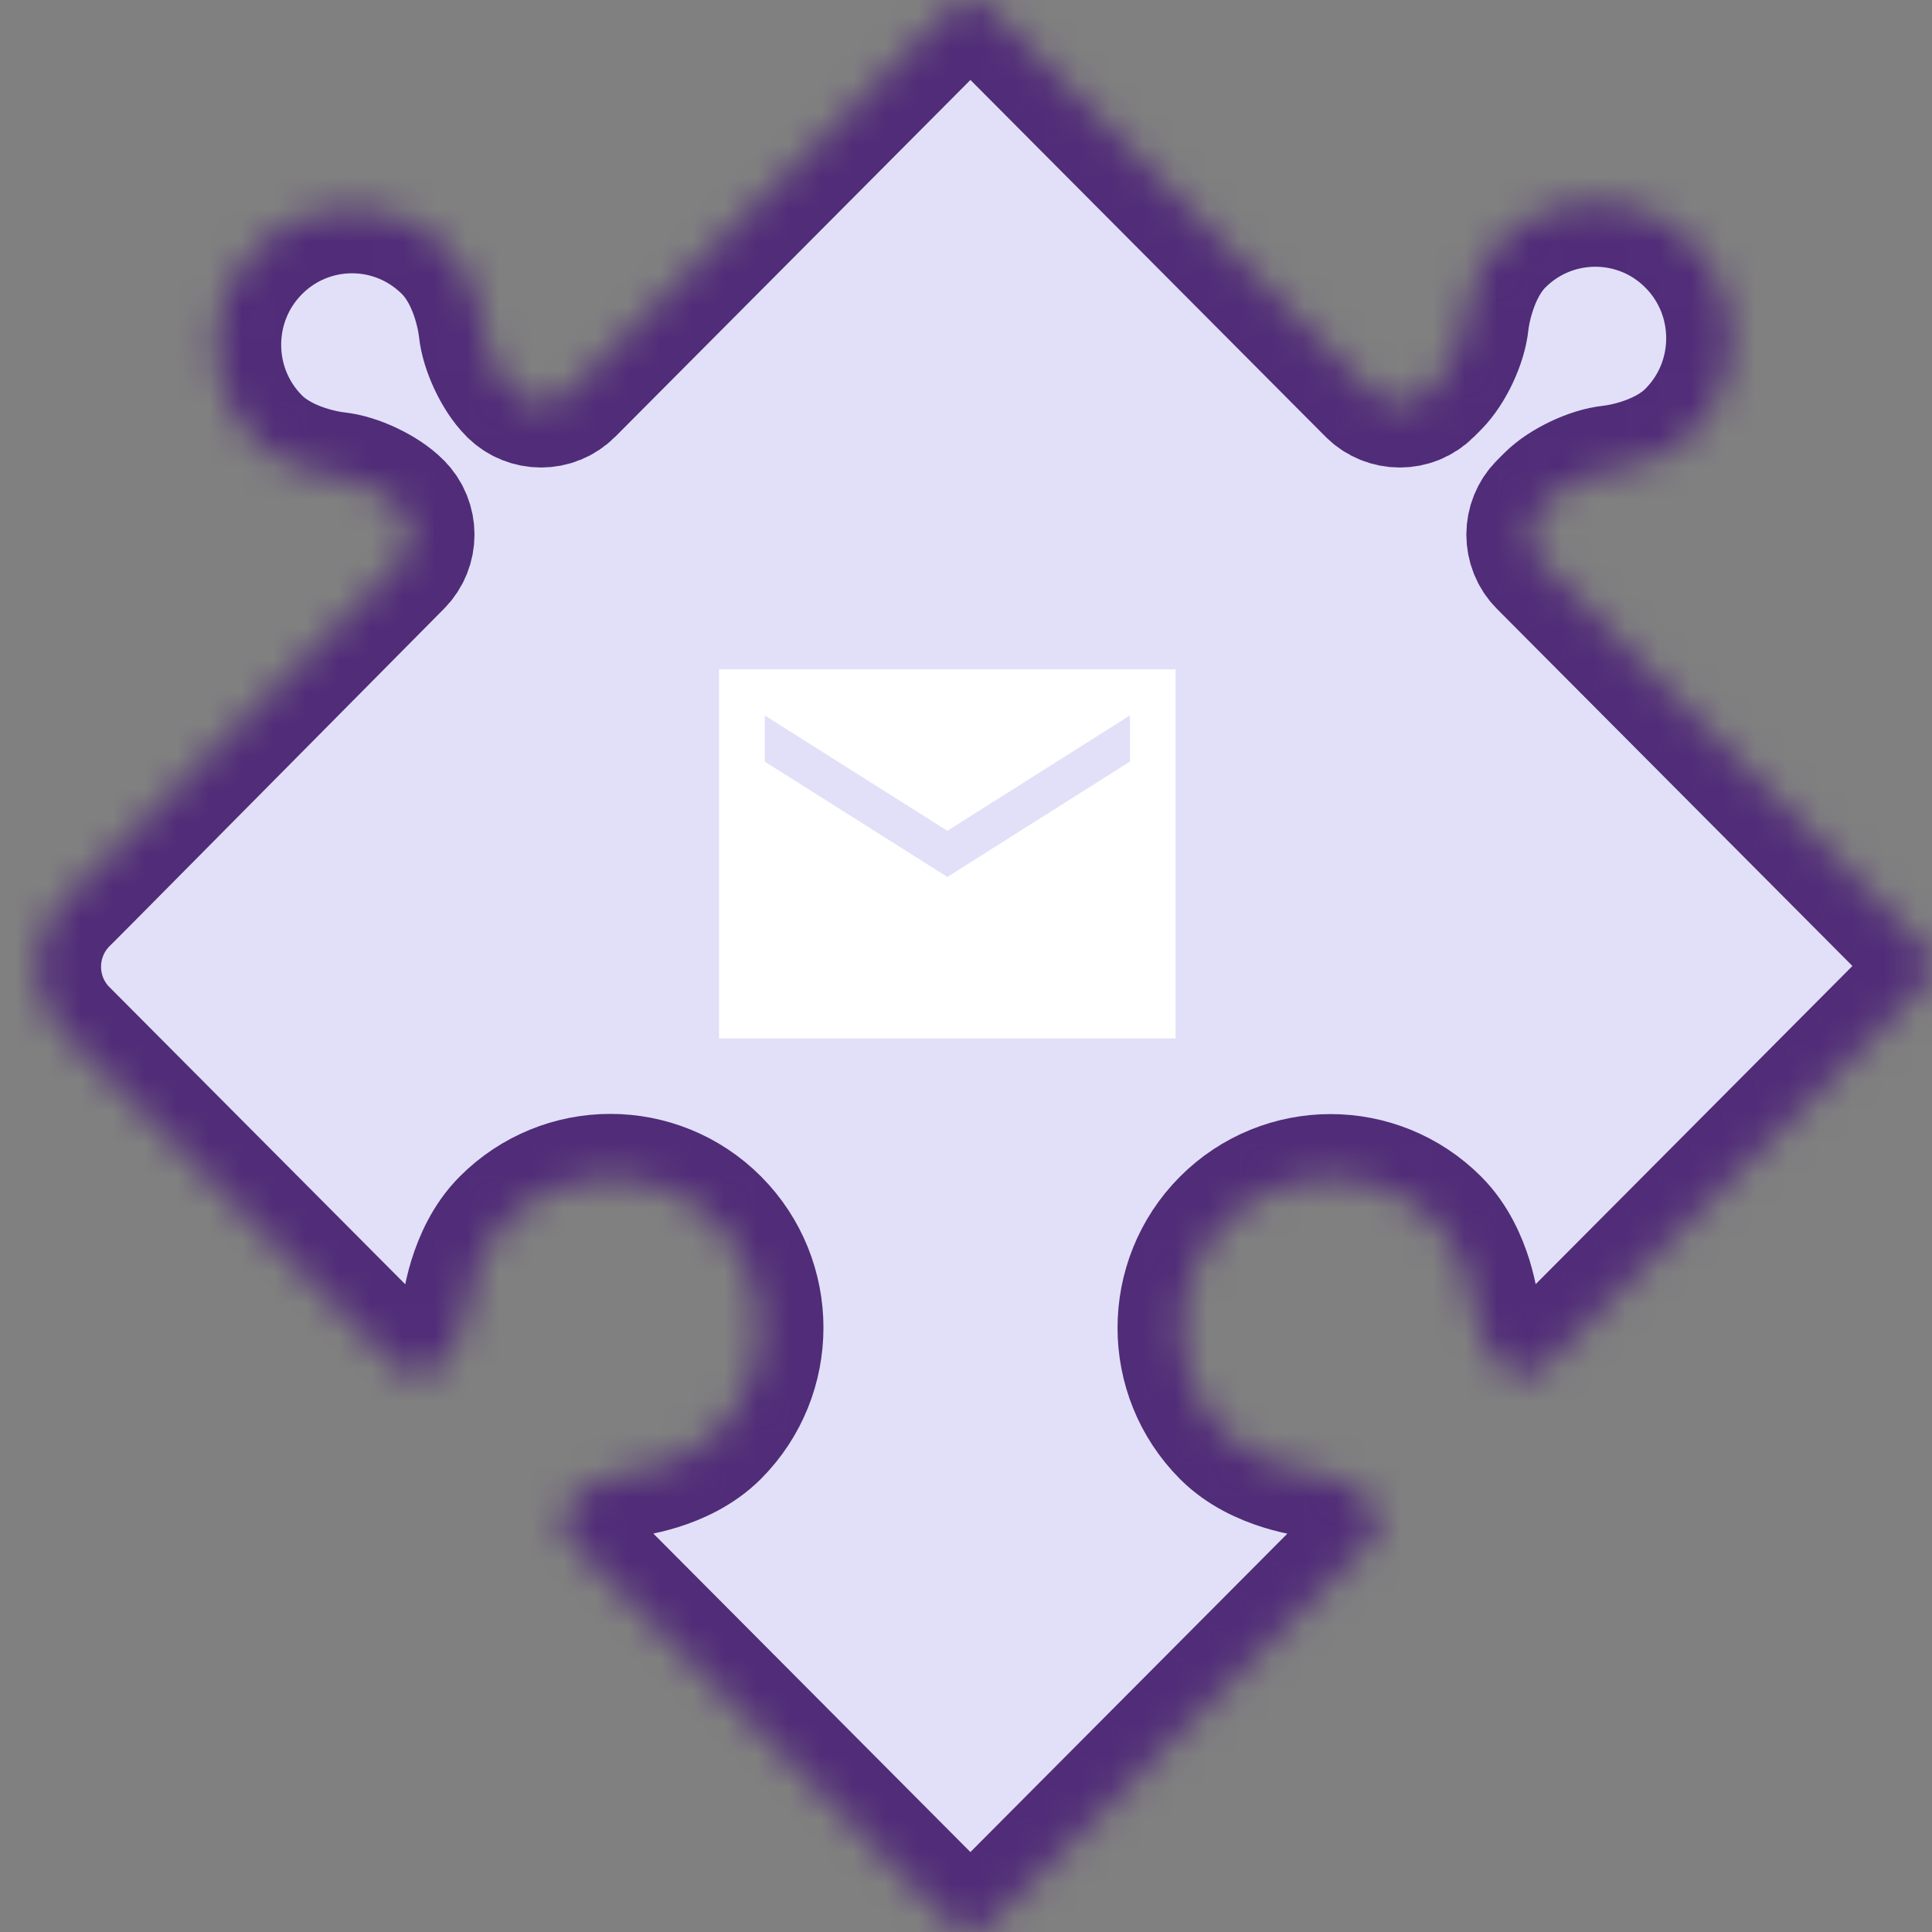
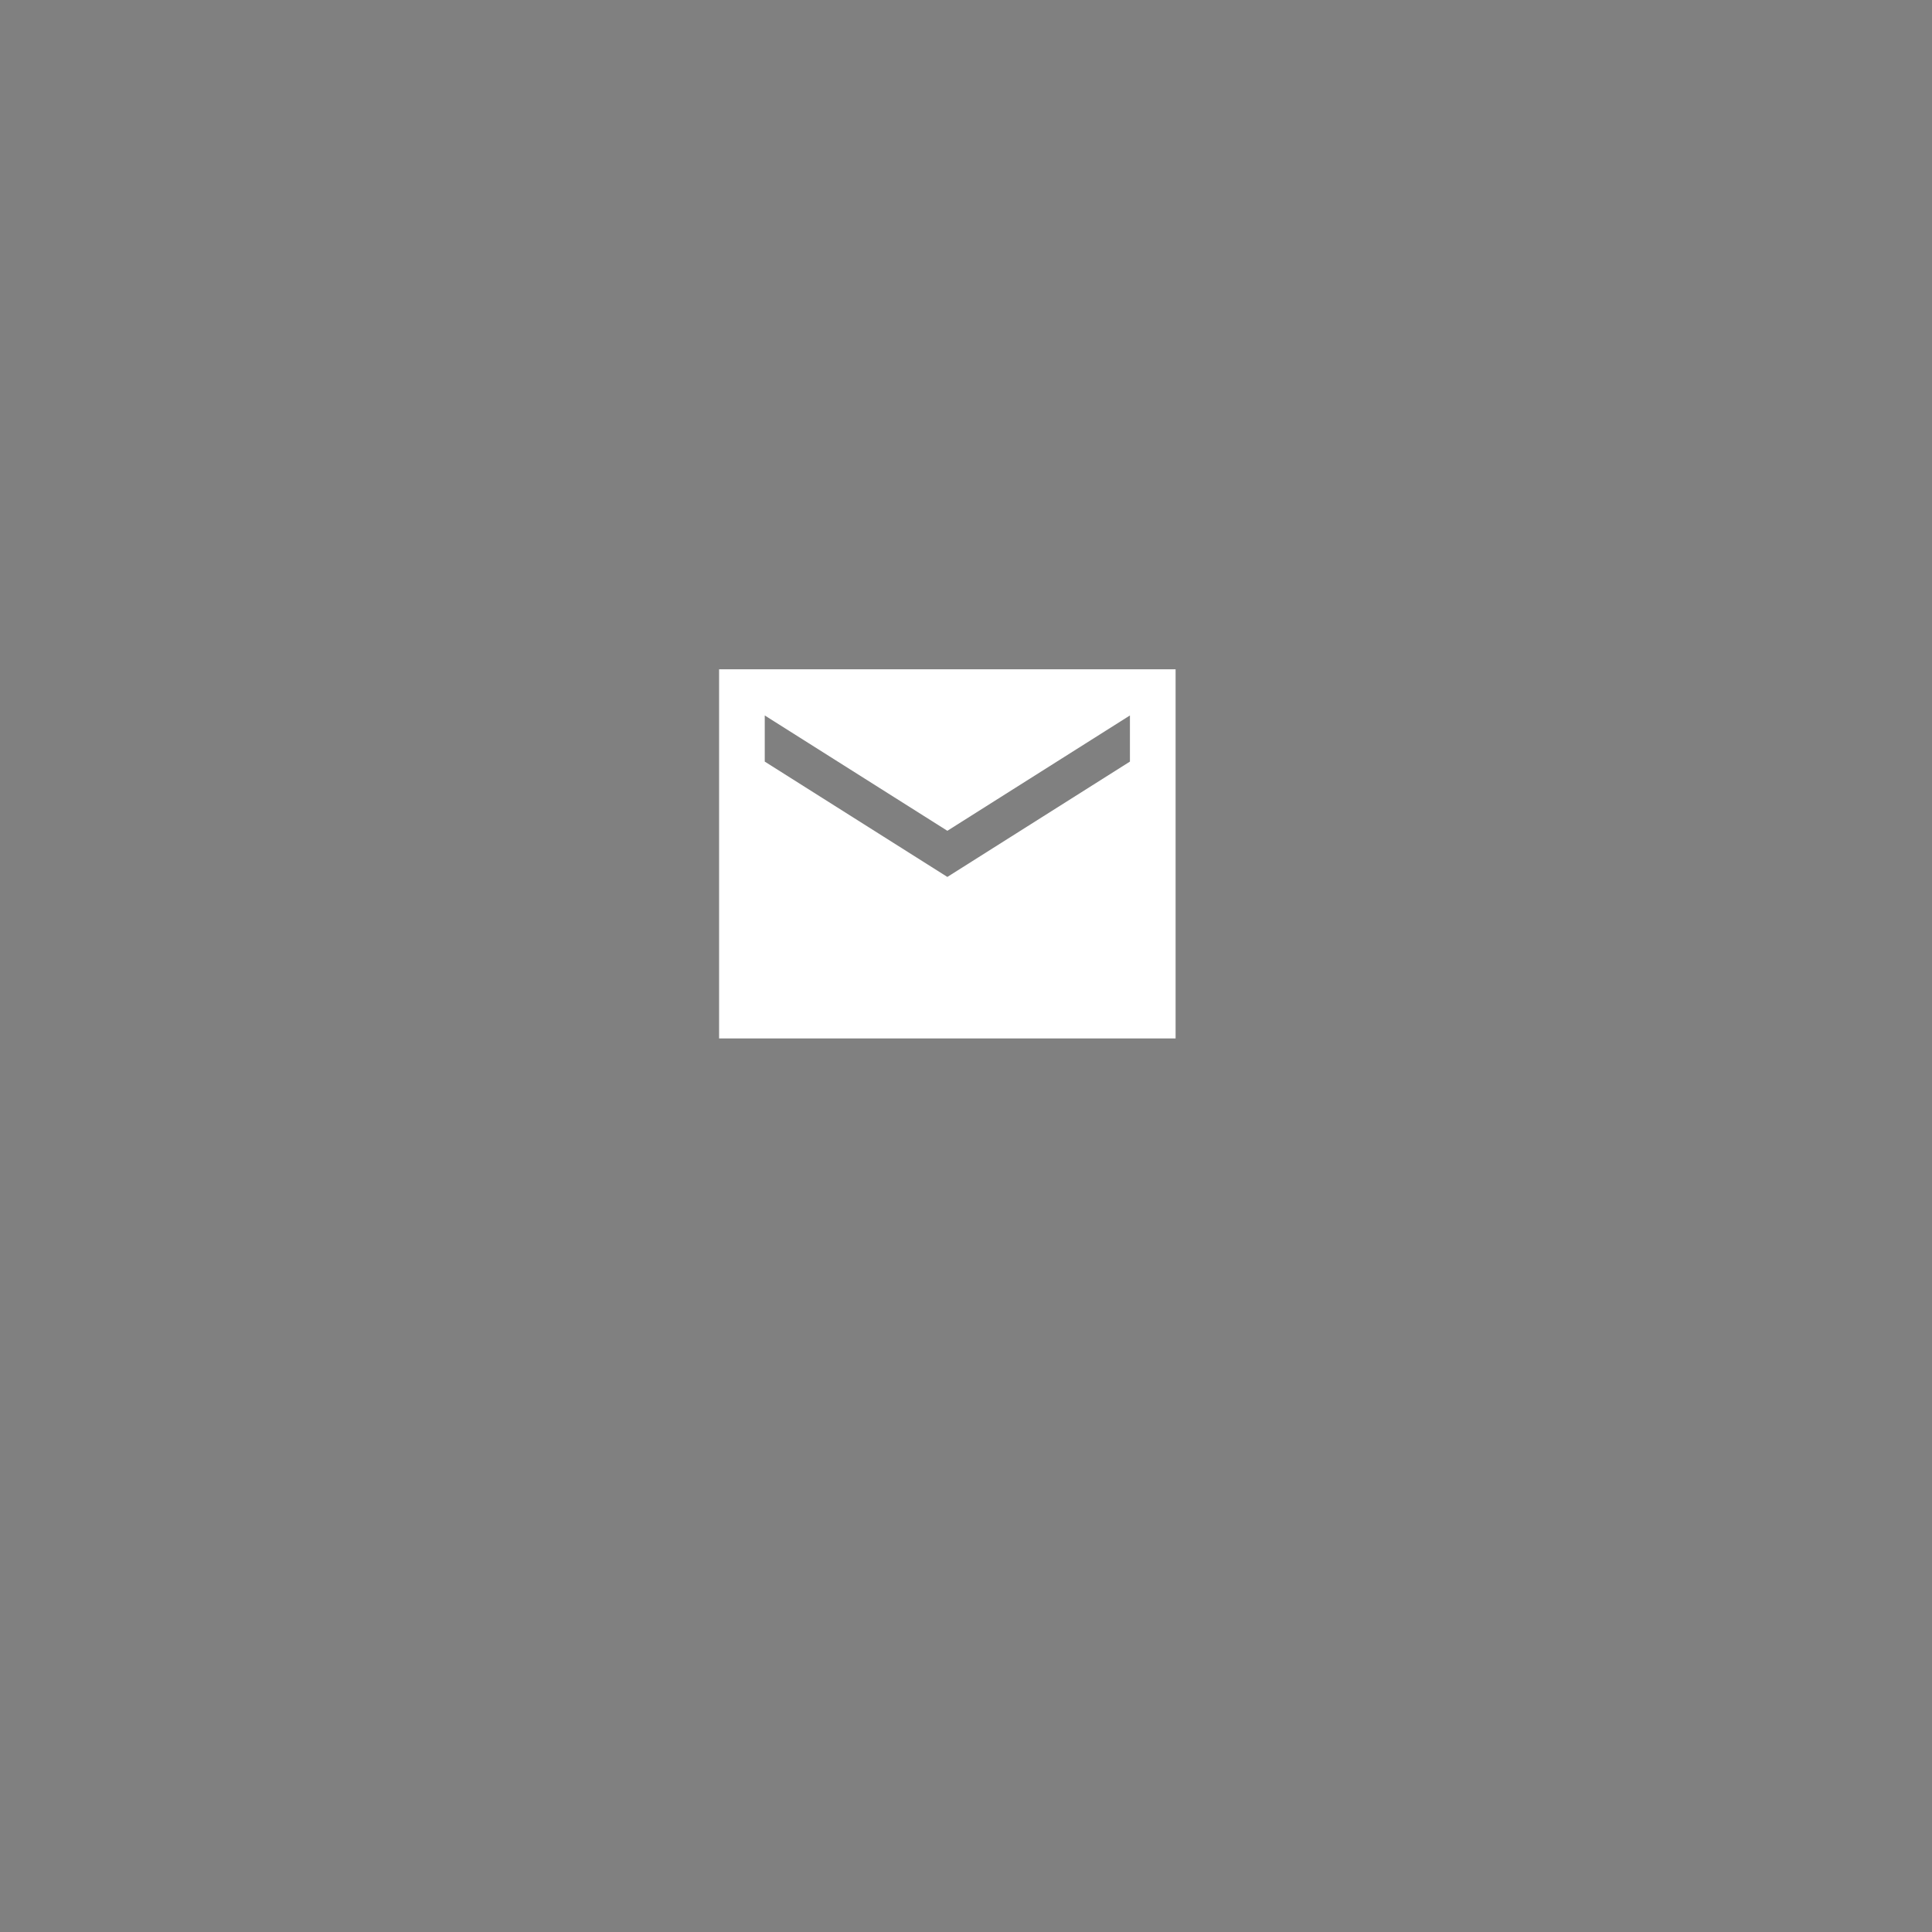
<svg xmlns="http://www.w3.org/2000/svg" width="60" height="60" viewBox="0 0 60 60" fill="none">
  <rect x="0" y="0" width="60" height="60" fill="#808080" stroke="none" />
  <mask id="path-1-inside-1_136_91" fill="white">
-     <path fill-rule="evenodd" clip-rule="evenodd" d="M30.138 6.53818e-08C30.355 0 30.57 0.082 30.734 0.247L42.582 12.15C42.827 12.396 43.151 12.519 43.472 12.519H43.473C43.795 12.519 44.118 12.396 44.363 12.15L44.575 11.937C44.803 11.706 45.009 11.386 45.171 11.043C45.332 10.699 45.448 10.335 45.479 10.011L45.481 9.997C45.49 9.916 45.543 9.513 45.705 9.023C45.867 8.531 46.139 7.955 46.573 7.52C47.394 6.695 48.469 6.284 49.546 6.284C50.621 6.284 51.694 6.695 52.514 7.519C53.336 8.344 53.745 9.422 53.745 10.503C53.745 11.584 53.336 12.663 52.514 13.487C52.052 13.953 51.431 14.233 50.923 14.391C50.669 14.47 50.445 14.519 50.285 14.548C50.206 14.563 50.142 14.572 50.099 14.578L50.05 14.584L50.035 14.586C49.713 14.618 49.351 14.735 49.009 14.897C48.667 15.06 48.348 15.266 48.118 15.496L47.907 15.708C47.662 15.954 47.539 16.279 47.539 16.603C47.539 16.926 47.661 17.252 47.906 17.498L59.754 29.4C59.918 29.565 60 29.781 60 29.999C60 30.218 59.918 30.434 59.754 30.599L47.906 42.501C47.742 42.666 47.527 42.748 47.31 42.748C47.092 42.748 46.877 42.666 46.713 42.501L46.587 42.373H46.587C46.407 42.194 46.217 41.905 46.072 41.596C45.927 41.288 45.825 40.956 45.801 40.702C45.8 40.693 45.759 40.276 45.59 39.727C45.42 39.179 45.122 38.495 44.588 37.958C43.687 37.053 42.504 36.599 41.323 36.599H41.322C40.142 36.599 38.959 37.052 38.058 37.957C37.157 38.863 36.706 40.052 36.706 41.239C36.706 42.425 37.158 43.612 38.059 44.518C38.594 45.054 39.275 45.353 39.822 45.524C40.368 45.695 40.782 45.736 40.792 45.736C41.045 45.76 41.375 45.862 41.681 46.009C41.989 46.154 42.277 46.344 42.456 46.525L42.581 46.651C42.745 46.816 42.827 47.032 42.827 47.251C42.827 47.469 42.745 47.685 42.582 47.85L30.733 59.753H30.733C30.57 59.918 30.355 60 30.137 60C29.92 60 29.704 59.918 29.54 59.753L17.693 47.851C17.528 47.686 17.447 47.47 17.447 47.252C17.447 47.033 17.529 46.817 17.693 46.652L17.824 46.52C18.003 46.339 18.291 46.149 18.599 46.003C18.906 45.857 19.235 45.755 19.487 45.731C19.497 45.73 19.912 45.689 20.458 45.519C21.004 45.348 21.685 45.049 22.221 44.511C23.121 43.607 23.573 42.419 23.573 41.233C23.573 40.046 23.122 38.857 22.221 37.951C21.32 37.046 20.137 36.593 18.956 36.593H18.956C17.775 36.593 16.593 37.047 15.692 37.952C15.157 38.49 14.859 39.175 14.689 39.723C14.519 40.272 14.478 40.689 14.478 40.698C14.454 40.952 14.352 41.283 14.206 41.592C14.062 41.901 13.872 42.19 13.692 42.37L13.561 42.501C13.397 42.666 13.182 42.748 12.964 42.748C12.747 42.748 12.532 42.666 12.368 42.501L1.928 32.013V32.013C0.853 30.872 0.879 29.084 1.985 27.973L2.664 27.293L12.368 17.498C12.613 17.252 12.736 16.926 12.736 16.603C12.736 16.28 12.613 15.954 12.368 15.708L12.36 15.699C12.13 15.469 11.81 15.263 11.468 15.101C11.126 14.939 10.764 14.823 10.442 14.791L10.428 14.789C10.347 14.78 9.946 14.727 9.458 14.564C8.969 14.402 8.395 14.128 7.962 13.692C7.142 12.868 6.732 11.789 6.732 10.708C6.732 9.627 7.141 8.548 7.962 7.724C8.783 6.899 9.857 6.488 10.933 6.487C12.009 6.488 13.082 6.9 13.903 7.724C14.367 8.188 14.646 8.812 14.803 9.322C14.881 9.578 14.931 9.803 14.96 9.963C14.974 10.043 14.983 10.107 14.989 10.15L14.995 10.199L14.997 10.214C15.029 10.539 15.145 10.902 15.306 11.245C15.468 11.589 15.673 11.909 15.902 12.141L15.911 12.149C16.157 12.396 16.481 12.519 16.802 12.519H16.803C17.125 12.519 17.448 12.396 17.693 12.149L29.541 0.247C29.705 0.083 29.92 0 30.138 6.53818e-08Z" />
-   </mask>
+     </mask>
  <path fill-rule="evenodd" clip-rule="evenodd" d="M30.138 6.53818e-08C30.355 0 30.57 0.082 30.734 0.247L42.582 12.15C42.827 12.396 43.151 12.519 43.472 12.519H43.473C43.795 12.519 44.118 12.396 44.363 12.15L44.575 11.937C44.803 11.706 45.009 11.386 45.171 11.043C45.332 10.699 45.448 10.335 45.479 10.011L45.481 9.997C45.49 9.916 45.543 9.513 45.705 9.023C45.867 8.531 46.139 7.955 46.573 7.52C47.394 6.695 48.469 6.284 49.546 6.284C50.621 6.284 51.694 6.695 52.514 7.519C53.336 8.344 53.745 9.422 53.745 10.503C53.745 11.584 53.336 12.663 52.514 13.487C52.052 13.953 51.431 14.233 50.923 14.391C50.669 14.47 50.445 14.519 50.285 14.548C50.206 14.563 50.142 14.572 50.099 14.578L50.05 14.584L50.035 14.586C49.713 14.618 49.351 14.735 49.009 14.897C48.667 15.06 48.348 15.266 48.118 15.496L47.907 15.708C47.662 15.954 47.539 16.279 47.539 16.603C47.539 16.926 47.661 17.252 47.906 17.498L59.754 29.4C59.918 29.565 60 29.781 60 29.999C60 30.218 59.918 30.434 59.754 30.599L47.906 42.501C47.742 42.666 47.527 42.748 47.31 42.748C47.092 42.748 46.877 42.666 46.713 42.501L46.587 42.373H46.587C46.407 42.194 46.217 41.905 46.072 41.596C45.927 41.288 45.825 40.956 45.801 40.702C45.8 40.693 45.759 40.276 45.59 39.727C45.42 39.179 45.122 38.495 44.588 37.958C43.687 37.053 42.504 36.599 41.323 36.599H41.322C40.142 36.599 38.959 37.052 38.058 37.957C37.157 38.863 36.706 40.052 36.706 41.239C36.706 42.425 37.158 43.612 38.059 44.518C38.594 45.054 39.275 45.353 39.822 45.524C40.368 45.695 40.782 45.736 40.792 45.736C41.045 45.76 41.375 45.862 41.681 46.009C41.989 46.154 42.277 46.344 42.456 46.525L42.581 46.651C42.745 46.816 42.827 47.032 42.827 47.251C42.827 47.469 42.745 47.685 42.582 47.85L30.733 59.753H30.733C30.57 59.918 30.355 60 30.137 60C29.92 60 29.704 59.918 29.54 59.753L17.693 47.851C17.528 47.686 17.447 47.47 17.447 47.252C17.447 47.033 17.529 46.817 17.693 46.652L17.824 46.52C18.003 46.339 18.291 46.149 18.599 46.003C18.906 45.857 19.235 45.755 19.487 45.731C19.497 45.73 19.912 45.689 20.458 45.519C21.004 45.348 21.685 45.049 22.221 44.511C23.121 43.607 23.573 42.419 23.573 41.233C23.573 40.046 23.122 38.857 22.221 37.951C21.32 37.046 20.137 36.593 18.956 36.593H18.956C17.775 36.593 16.593 37.047 15.692 37.952C15.157 38.49 14.859 39.175 14.689 39.723C14.519 40.272 14.478 40.689 14.478 40.698C14.454 40.952 14.352 41.283 14.206 41.592C14.062 41.901 13.872 42.19 13.692 42.37L13.561 42.501C13.397 42.666 13.182 42.748 12.964 42.748C12.747 42.748 12.532 42.666 12.368 42.501L1.928 32.013V32.013C0.853 30.872 0.879 29.084 1.985 27.973L2.664 27.293L12.368 17.498C12.613 17.252 12.736 16.926 12.736 16.603C12.736 16.28 12.613 15.954 12.368 15.708L12.36 15.699C12.13 15.469 11.81 15.263 11.468 15.101C11.126 14.939 10.764 14.823 10.442 14.791L10.428 14.789C10.347 14.78 9.946 14.727 9.458 14.564C8.969 14.402 8.395 14.128 7.962 13.692C7.142 12.868 6.732 11.789 6.732 10.708C6.732 9.627 7.141 8.548 7.962 7.724C8.783 6.899 9.857 6.488 10.933 6.487C12.009 6.488 13.082 6.9 13.903 7.724C14.367 8.188 14.646 8.812 14.803 9.322C14.881 9.578 14.931 9.803 14.96 9.963C14.974 10.043 14.983 10.107 14.989 10.15L14.995 10.199L14.997 10.214C15.029 10.539 15.145 10.902 15.306 11.245C15.468 11.589 15.673 11.909 15.902 12.141L15.911 12.149C16.157 12.396 16.481 12.519 16.802 12.519H16.803C17.125 12.519 17.448 12.396 17.693 12.149L29.541 0.247C29.705 0.083 29.92 0 30.138 6.53818e-08Z" fill="#E1E0F8" stroke="#512C78" stroke-width="4" mask="url(#path-1-inside-1_136_91)" />
  <path d="M36.509 20.786H22.332V32.249H36.509V20.786ZM35.091 23.652L29.421 27.234L23.75 23.652V22.219L29.421 25.801L35.091 22.219V23.652Z" fill="white" />
</svg>